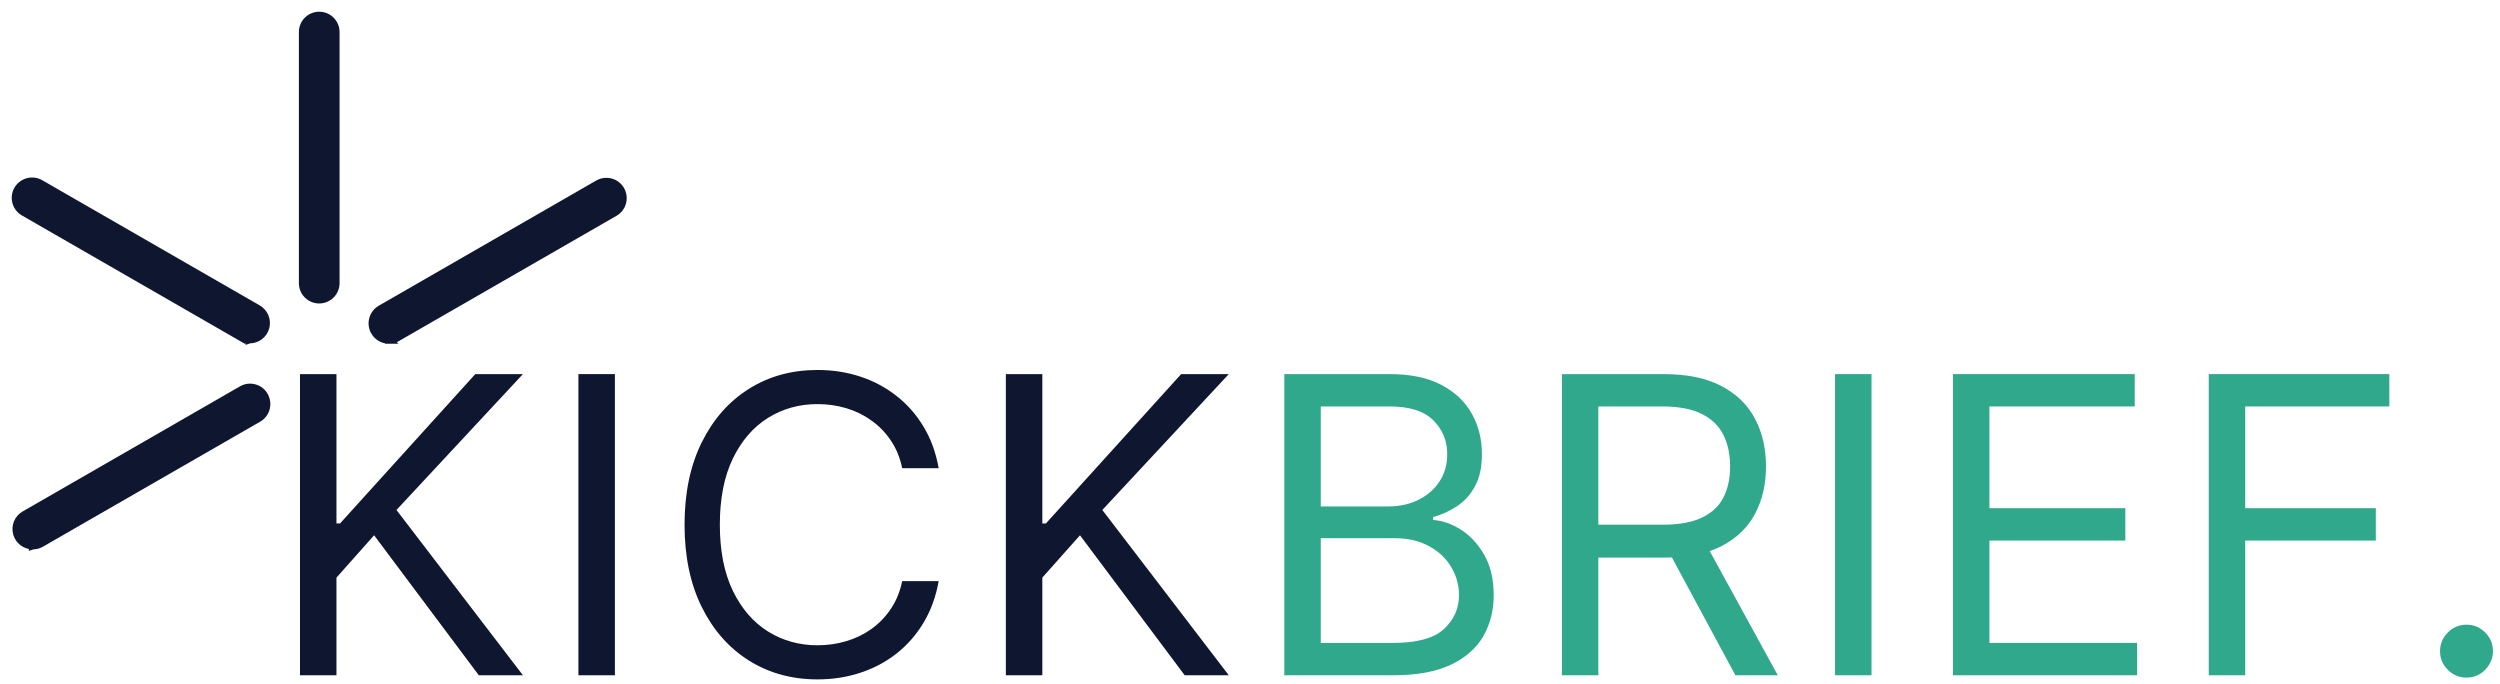
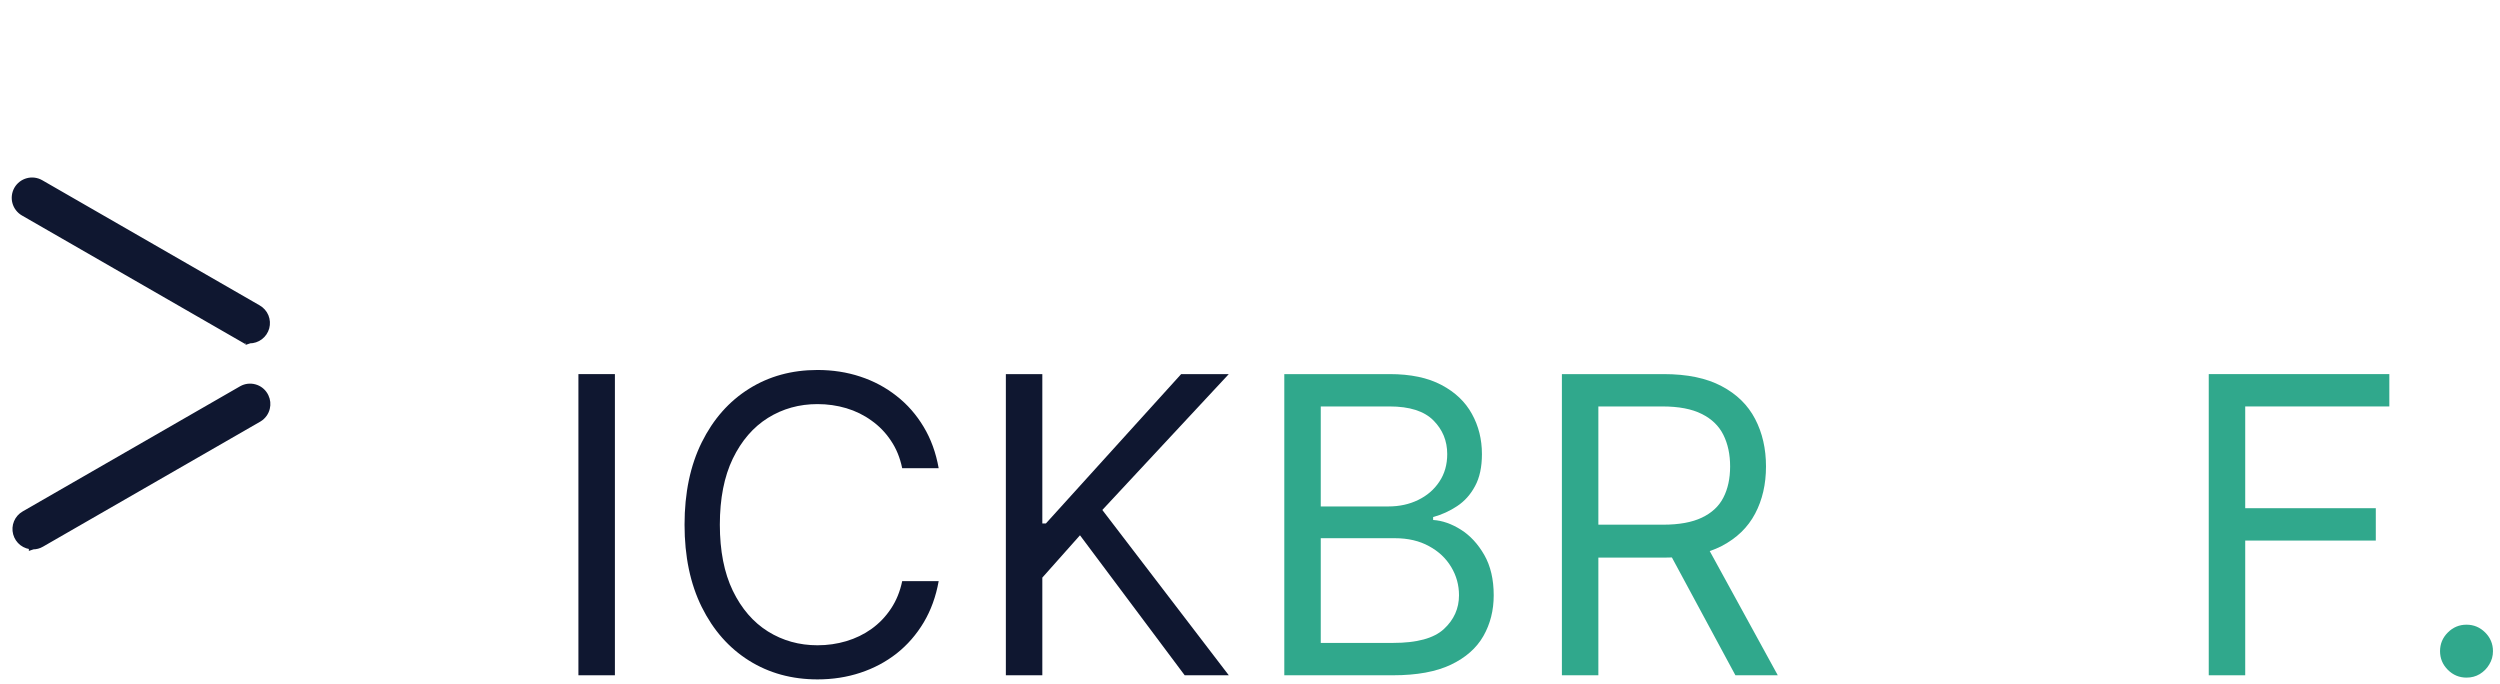
<svg xmlns="http://www.w3.org/2000/svg" width="128" height="35" viewBox="0 0 128 35" fill="none">
-   <path d="M16.344 0.8C16.567 0.8 16.781 0.888 16.939 1.046C17.096 1.204 17.185 1.418 17.186 1.641V14.497C17.186 14.72 17.096 14.934 16.939 15.092C16.781 15.249 16.567 15.338 16.344 15.338C16.121 15.338 15.907 15.249 15.749 15.092C15.591 14.934 15.503 14.72 15.503 14.497V1.641C15.503 1.418 15.591 1.204 15.749 1.046C15.907 0.888 16.121 0.8 16.344 0.8Z" fill="#0F1730" stroke="#0F1730" stroke-width="0.4" />
  <path d="M1.424 9.317C1.639 9.259 1.868 9.289 2.062 9.4L13.199 15.811C13.36 15.904 13.487 16.047 13.558 16.219C13.628 16.391 13.64 16.581 13.592 16.76C13.543 16.939 13.436 17.098 13.288 17.21C13.141 17.322 12.961 17.381 12.776 17.38L12.773 17.381V17.38C12.628 17.381 12.485 17.342 12.359 17.268V17.269L1.221 10.858C1.028 10.746 0.887 10.562 0.829 10.347C0.771 10.132 0.802 9.902 0.913 9.708C1.025 9.515 1.208 9.375 1.424 9.317Z" fill="#0F1730" stroke="#0F1730" stroke-width="0.4" />
  <path d="M12.399 19.947C12.59 19.841 12.815 19.814 13.025 19.872C13.235 19.929 13.414 20.066 13.523 20.253L13.562 20.327C13.645 20.5 13.665 20.698 13.619 20.886C13.567 21.101 13.432 21.287 13.243 21.403L13.238 21.406L2.102 27.815C1.974 27.891 1.828 27.93 1.68 27.928L1.677 27.929V27.928C1.493 27.928 1.314 27.867 1.168 27.756C1.021 27.643 0.915 27.484 0.867 27.305C0.819 27.126 0.831 26.936 0.902 26.765C0.973 26.594 1.099 26.451 1.26 26.359L12.398 19.948L12.399 19.947Z" fill="#0F1730" stroke="#0F1730" stroke-width="0.4" />
-   <path d="M30.938 9.312C31.047 9.298 31.158 9.305 31.265 9.334C31.371 9.362 31.472 9.411 31.56 9.478C31.647 9.546 31.72 9.63 31.775 9.725C31.831 9.821 31.866 9.927 31.881 10.037C31.895 10.146 31.888 10.258 31.859 10.364C31.831 10.471 31.781 10.571 31.714 10.659C31.647 10.746 31.562 10.82 31.467 10.875L20.329 17.286L20.328 17.285C20.202 17.359 20.059 17.398 19.913 17.397L19.914 17.398H19.911V17.397C19.764 17.398 19.62 17.36 19.492 17.286C19.364 17.212 19.257 17.106 19.184 16.977L19.185 16.976C19.073 16.784 19.042 16.556 19.099 16.341C19.155 16.125 19.295 15.941 19.487 15.829L19.488 15.828L30.626 9.417C30.722 9.362 30.828 9.327 30.938 9.312Z" fill="#0F1730" stroke="#0F1730" stroke-width="0.4" />
  <path d="M126.285 34.694C125.914 34.694 125.595 34.561 125.329 34.295C125.063 34.029 124.93 33.71 124.93 33.339C124.93 32.968 125.063 32.649 125.329 32.383C125.595 32.117 125.914 31.984 126.285 31.984C126.656 31.984 126.975 32.117 127.241 32.383C127.507 32.649 127.64 32.968 127.64 33.339C127.64 33.585 127.578 33.811 127.452 34.017C127.332 34.222 127.168 34.388 126.963 34.514C126.762 34.634 126.536 34.694 126.285 34.694Z" fill="#30A88C" />
  <path d="M113.088 34.574V19.154H122.334V20.81H114.955V26.02H121.641V27.677H114.955V34.574H113.088Z" fill="#30A88C" />
-   <path d="M99.992 34.574V19.154H109.298V20.81H101.859V26.02H108.817V27.677H101.859V32.917H109.419V34.574H99.992Z" fill="#30A88C" />
-   <path d="M95.822 19.154V34.574H93.955V19.154H95.822Z" fill="#30A88C" />
  <path d="M79.969 34.574V19.154H85.179C86.384 19.154 87.373 19.359 88.146 19.771C88.919 20.178 89.491 20.737 89.862 21.45C90.234 22.163 90.419 22.974 90.419 23.882C90.419 24.791 90.234 25.596 89.862 26.299C89.491 27.002 88.921 27.554 88.153 27.955C87.385 28.352 86.404 28.55 85.209 28.55H80.993V26.864H85.149C85.972 26.864 86.635 26.743 87.137 26.502C87.644 26.261 88.01 25.92 88.236 25.478C88.467 25.032 88.582 24.5 88.582 23.882C88.582 23.265 88.467 22.725 88.236 22.263C88.005 21.801 87.636 21.445 87.129 21.194C86.622 20.938 85.952 20.81 85.119 20.81H81.836V34.574H79.969ZM87.227 27.647L91.022 34.574H88.853L85.119 27.647H87.227Z" fill="#30A88C" />
  <path d="M65.756 34.574V19.154H71.147C72.221 19.154 73.107 19.339 73.805 19.711C74.502 20.077 75.022 20.572 75.363 21.194C75.705 21.811 75.875 22.497 75.875 23.25C75.875 23.912 75.757 24.459 75.521 24.891C75.29 25.323 74.984 25.664 74.603 25.915C74.226 26.166 73.817 26.352 73.376 26.472V26.623C73.847 26.653 74.322 26.819 74.799 27.12C75.275 27.421 75.674 27.852 75.996 28.415C76.317 28.977 76.478 29.665 76.478 30.478C76.478 31.251 76.302 31.946 75.951 32.563C75.599 33.181 75.045 33.67 74.287 34.032C73.529 34.393 72.542 34.574 71.328 34.574H65.756ZM67.623 32.917H71.328C72.547 32.917 73.413 32.681 73.925 32.209C74.442 31.733 74.701 31.155 74.701 30.478C74.701 29.956 74.568 29.474 74.302 29.032C74.036 28.585 73.657 28.229 73.165 27.963C72.673 27.692 72.091 27.556 71.418 27.556H67.623V32.917ZM67.623 25.93H71.087C71.649 25.93 72.156 25.82 72.608 25.599C73.064 25.378 73.426 25.067 73.692 24.665C73.963 24.264 74.098 23.792 74.098 23.25C74.098 22.572 73.862 21.997 73.391 21.525C72.919 21.049 72.171 20.81 71.147 20.81H67.623V25.93Z" fill="#30A88C" />
  <path d="M51.5 34.574V19.154H53.367V26.803H53.548L60.475 19.154H62.914L56.439 26.111L62.914 34.574H60.656L55.295 27.406L53.367 29.574V34.574H51.5Z" fill="#0F1730" />
  <path d="M48.06 23.972H46.192C46.082 23.435 45.889 22.963 45.612 22.557C45.342 22.15 45.01 21.809 44.619 21.533C44.232 21.252 43.803 21.041 43.331 20.9C42.859 20.76 42.367 20.69 41.855 20.69C40.922 20.69 40.076 20.925 39.318 21.397C38.565 21.869 37.965 22.564 37.519 23.483C37.077 24.402 36.856 25.529 36.856 26.864C36.856 28.199 37.077 29.326 37.519 30.244C37.965 31.163 38.565 31.858 39.318 32.33C40.076 32.802 40.922 33.038 41.855 33.038C42.367 33.038 42.859 32.968 43.331 32.827C43.803 32.686 44.232 32.478 44.619 32.202C45.01 31.921 45.342 31.577 45.612 31.171C45.889 30.759 46.082 30.287 46.192 29.755H48.06C47.919 30.543 47.663 31.248 47.292 31.871C46.92 32.493 46.458 33.023 45.906 33.459C45.354 33.891 44.734 34.22 44.046 34.446C43.364 34.672 42.633 34.785 41.855 34.785C40.54 34.785 39.371 34.463 38.347 33.821C37.323 33.178 36.517 32.265 35.93 31.08C35.343 29.895 35.049 28.49 35.049 26.864C35.049 25.237 35.343 23.832 35.93 22.647C36.517 21.463 37.323 20.549 38.347 19.907C39.371 19.264 40.54 18.943 41.855 18.943C42.633 18.943 43.364 19.056 44.046 19.282C44.734 19.508 45.354 19.839 45.906 20.276C46.458 20.707 46.92 21.234 47.292 21.857C47.663 22.474 47.919 23.179 48.06 23.972Z" fill="#0F1730" />
  <path d="M31.483 19.154V34.574H29.615V19.154H31.483Z" fill="#0F1730" />
-   <path d="M15.359 34.574V19.154H17.227V26.803H17.407L24.334 19.154H26.774L20.299 26.111L26.774 34.574H24.515L19.154 27.406L17.227 29.574V34.574H15.359Z" fill="#0F1730" />
</svg>